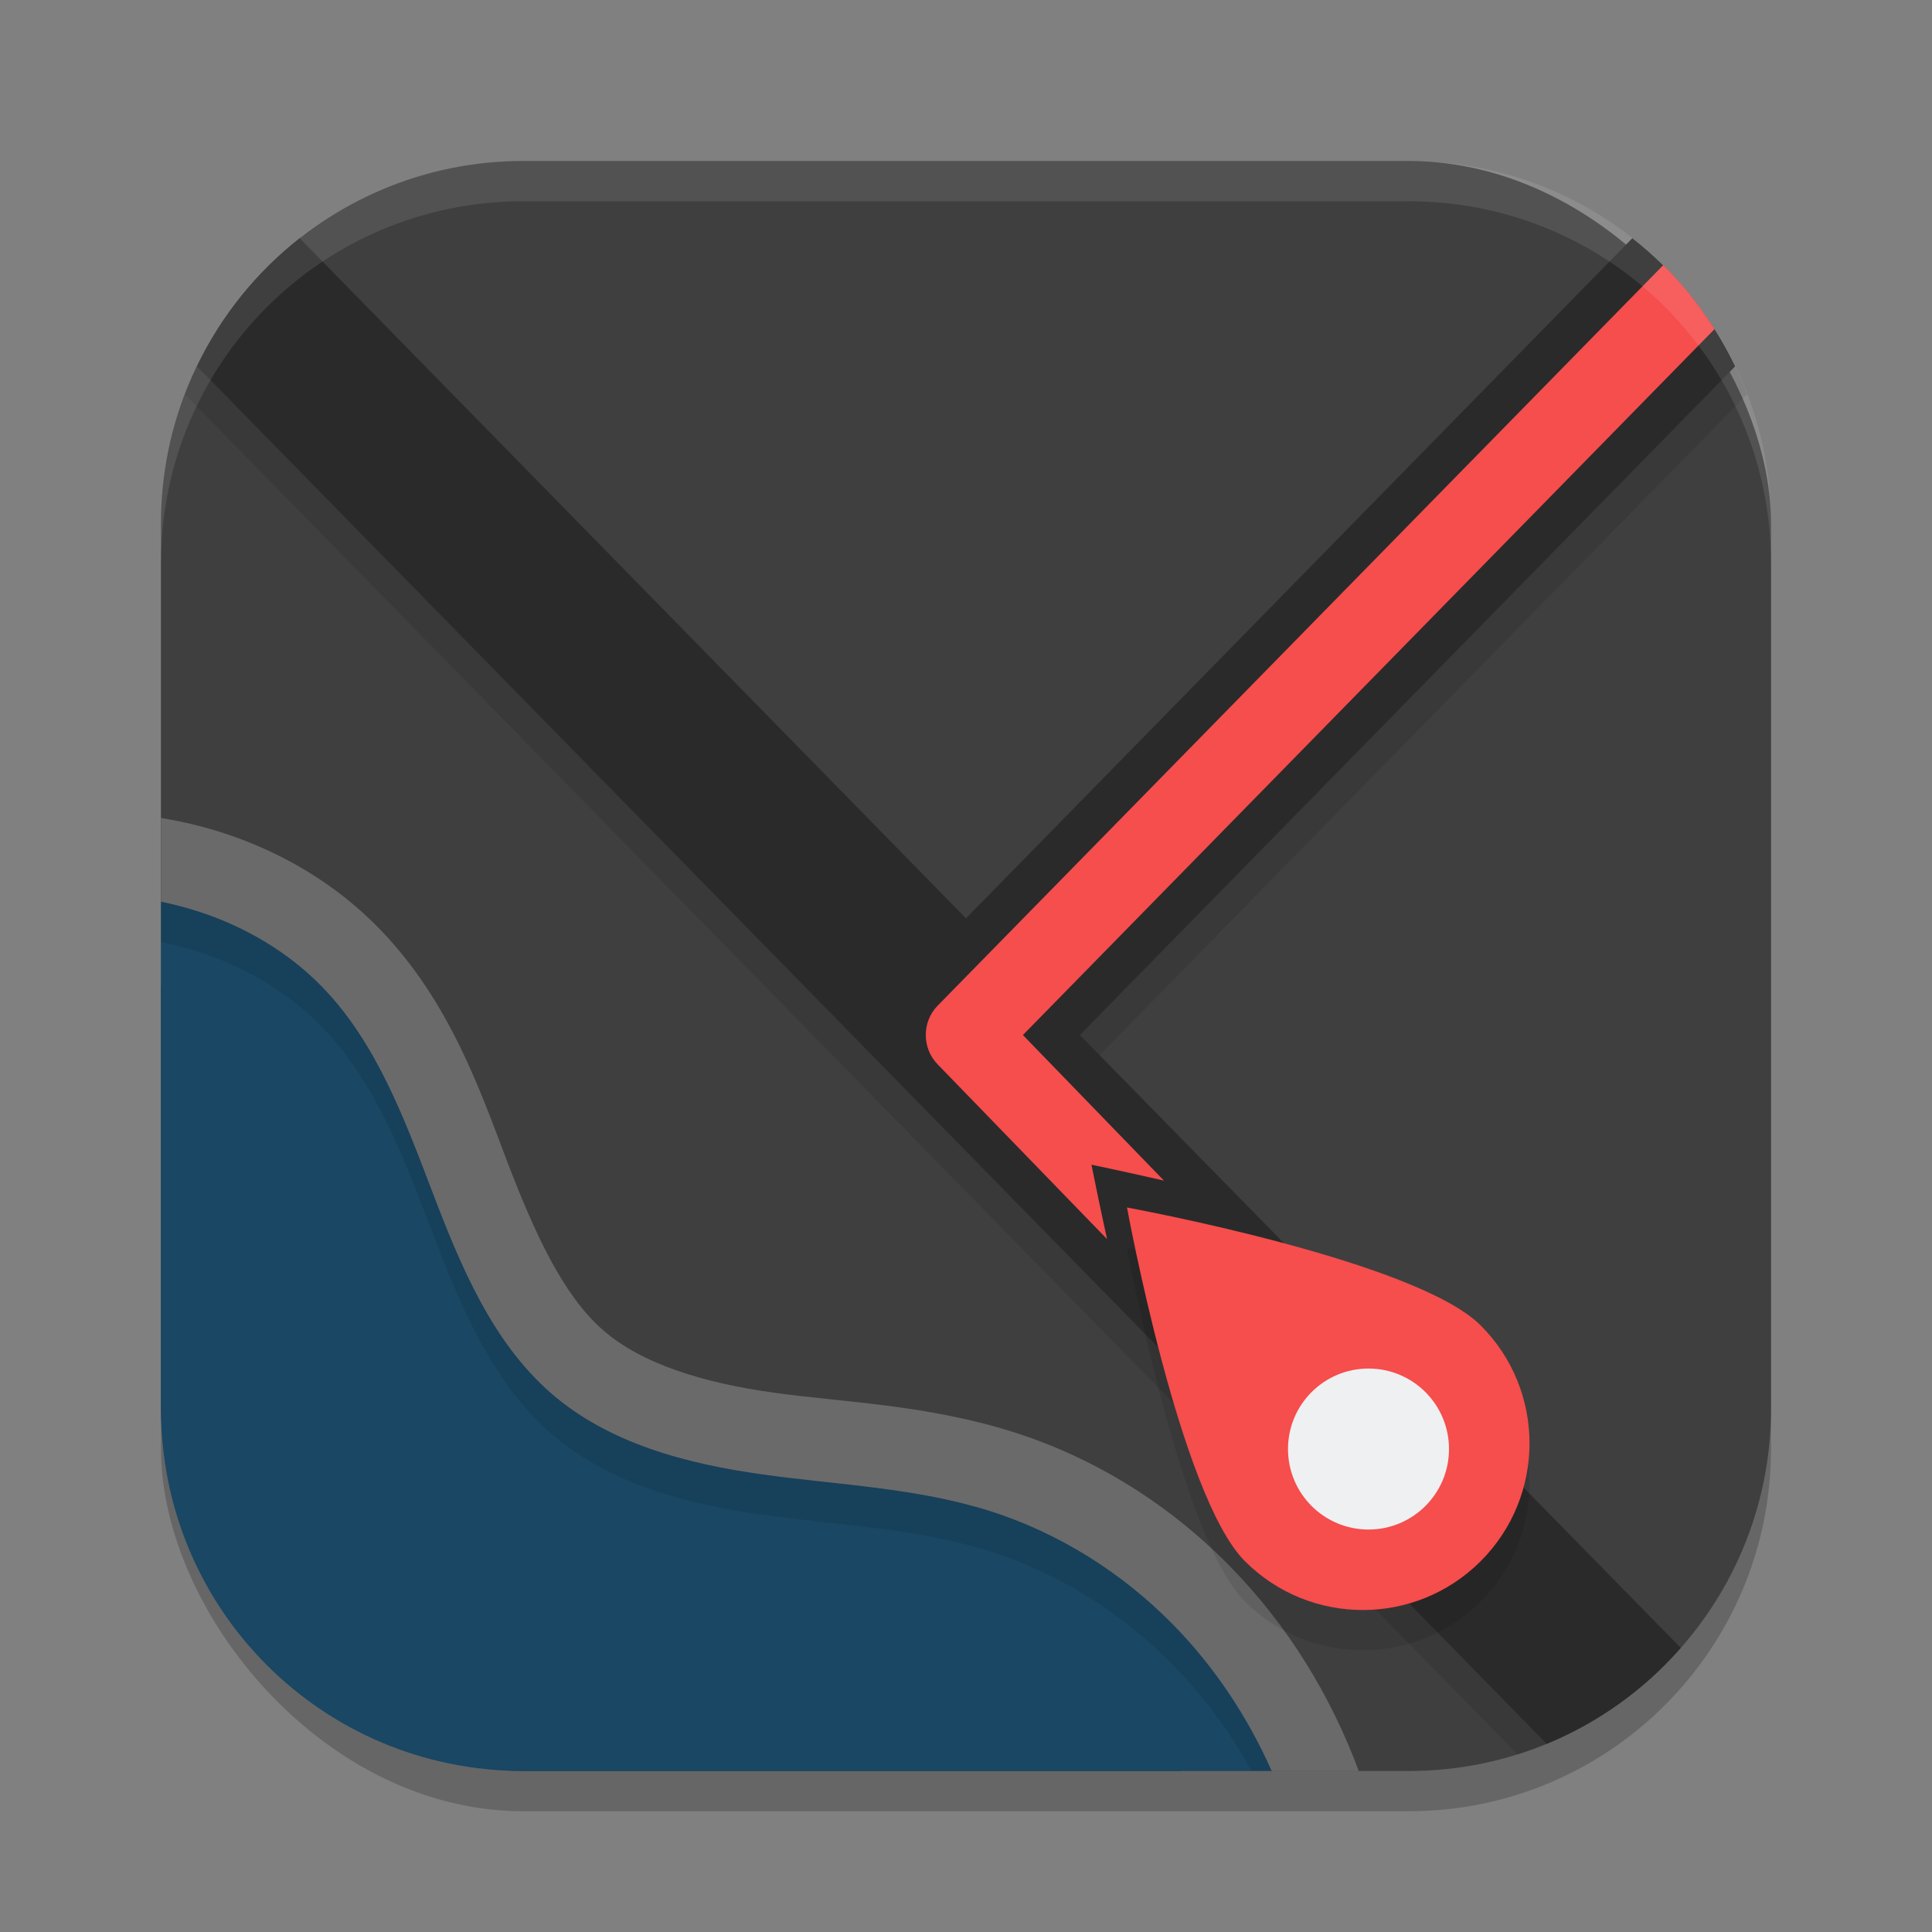
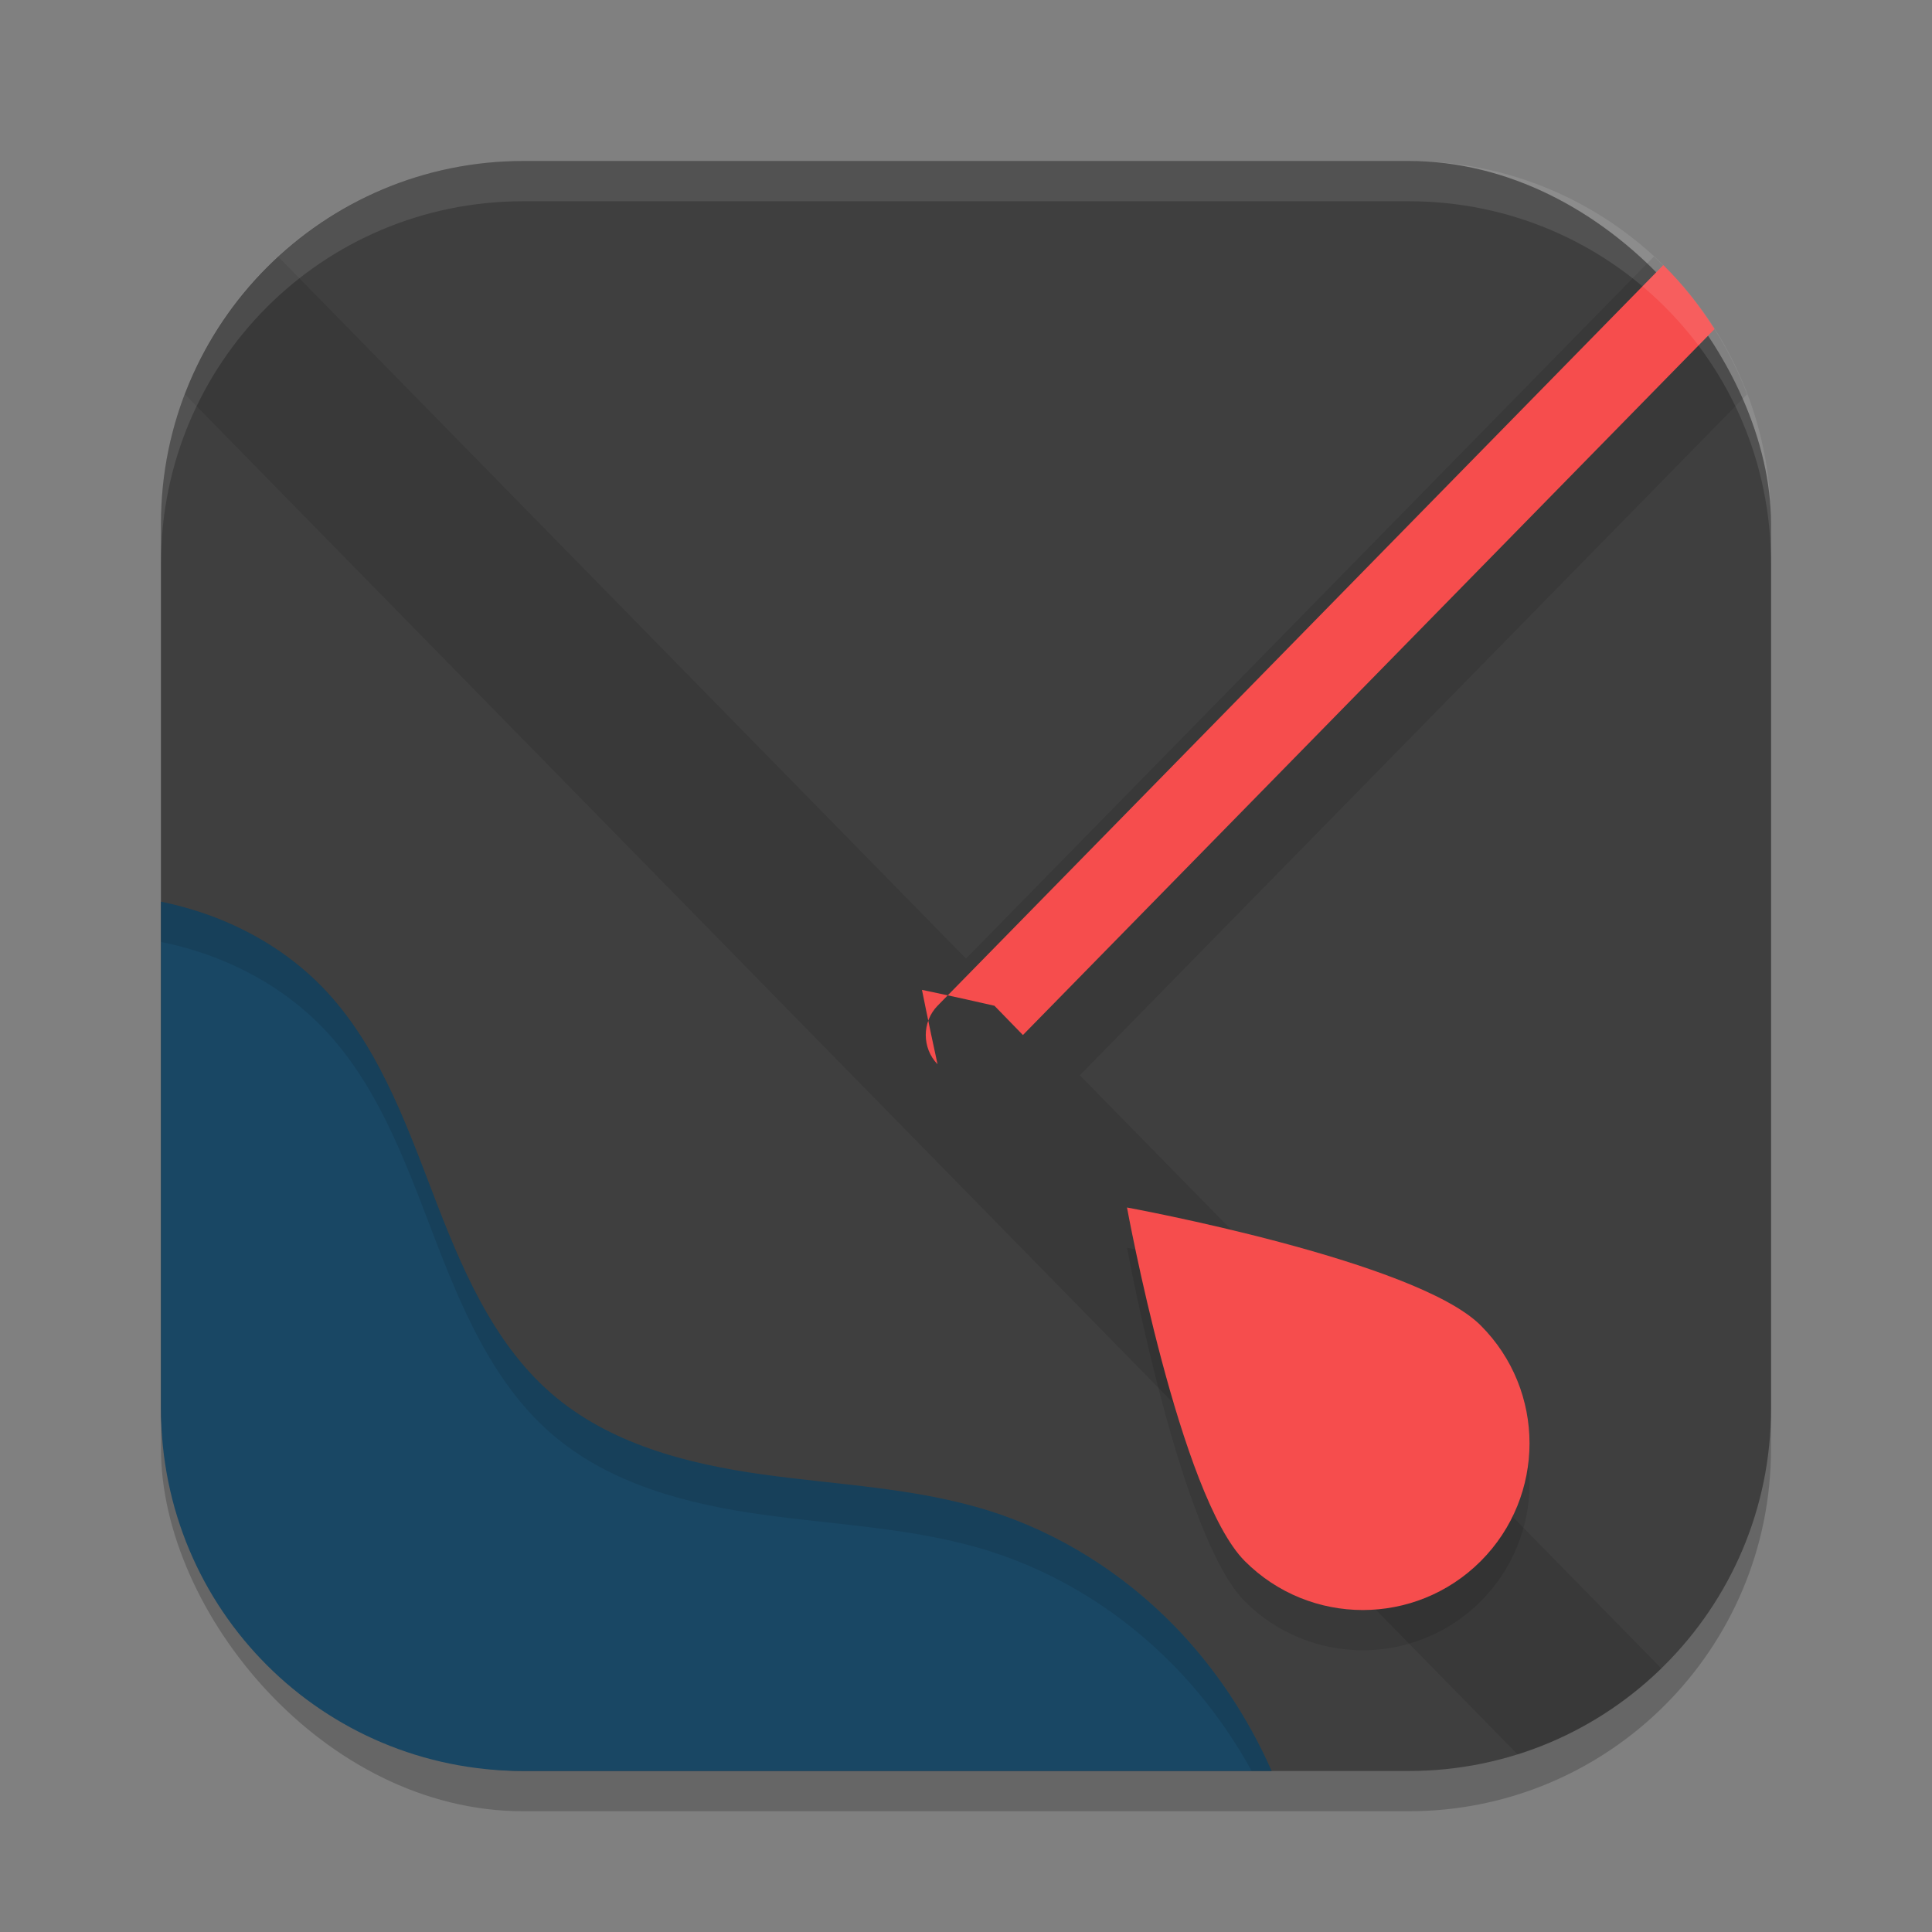
<svg xmlns="http://www.w3.org/2000/svg" xmlns:ns1="http://www.inkscape.org/namespaces/inkscape" xmlns:ns2="http://sodipodi.sourceforge.net/DTD/sodipodi-0.dtd" width="48" height="48" viewBox="0 0 48 48" version="1.1" id="svg5" ns1:version="1.4 (e7c3feb100, 2024-10-09)" ns2:docname="maps.svg">
  <rect x="0" y="0" width="48" height="48" fill="#808080" stroke="none" />
  <ns2:namedview id="namedview7" pagecolor="#ffffff" bordercolor="#000000" borderopacity="0.25" ns1:showpageshadow="2" ns1:pageopacity="0.0" ns1:pagecheckerboard="0" ns1:deskcolor="#d1d1d1" ns1:document-units="px" showgrid="false" ns1:zoom="16.3125" ns1:cx="24.030651" ns1:cy="24.030651" ns1:window-width="1920" ns1:window-height="1011" ns1:window-x="0" ns1:window-y="0" ns1:window-maximized="1" ns1:current-layer="svg5" />
  <defs id="defs2" />
  <rect style="opacity:0.2;fill:#000000;stroke-width:2.857;stroke-linecap:square" id="rect234" width="40" height="40" x="4" y="5" ry="9" />
  <rect style="fill:#3f3f3f;fill-opacity:1;stroke-width:2.857;stroke-linecap:square" id="rect396" width="40" height="40" x="4" y="4" ry="9" />
  <path id="path2" style="opacity:0.1;fill:#000000;stroke-width:2" d="M 6.91,6.375 C 5.892,7.311 5.094,8.478 4.594,9.797 l 33.113,33.793 c 1.361,-0.426 2.575,-1.169 3.57,-2.137 L 26.828,26.715 43.406,9.797 C 42.906,8.478 42.108,7.311 41.09,6.375 L 24,23.816 Z" />
-   <path id="path3" style="fill:#2a2a2a;stroke-width:2;fill-opacity:1" d="M 7.445,5.918 C 6.367,6.764 5.494,7.853 4.895,9.102 L 38.426,43.324 c 1.291,-0.529 2.426,-1.352 3.332,-2.383 L 26.828,25.715 43.109,9.102 C 42.51,7.852 41.634,6.764 40.555,5.918 L 24,22.816 Z" />
-   <path id="path4" style="fill:#f64d4d;stroke-width:2" d="M 41.324,6.586 23.293,24.988 c -0.39,0.4 -0.39,1.053 0,1.453 l 4.211,4.344 c -0.225,-1.032 -0.387,-1.848 -0.387,-1.848 0,0 0.796,0.164 1.801,0.395 L 25.414,25.715 42.598,8.176 C 42.232,7.599 41.808,7.063 41.324,6.586 Z" />
-   <path style="fill:#6a6a6a;stroke-width:2;fill-opacity:1" d="m 4,20.322 v 4.185 c 0.121,0.032 0.241,0.066 0.358,0.104 0.862,0.283 1.644,0.752 2.228,1.352 0.949,0.974 1.595,2.567 2.298,4.408 0.711,1.863 1.57,4.107 3.495,5.792 1.921,1.682 4.262,2.218 6.303,2.503 2.021,0.282 3.833,0.367 5.315,0.835 1.393,0.44 2.699,1.258 3.749,2.33 0.624,0.637 1.162,1.373 1.602,2.17 h 4.41 C 33.057,42.11 31.981,40.366 30.568,38.924 29.069,37.392 27.219,36.225 25.175,35.579 23.018,34.897 20.973,34.844 19.22,34.6 17.487,34.358 15.951,33.895 14.976,33.041 13.994,32.182 13.29,30.66 12.608,28.875 11.918,27.066 11.167,24.862 9.415,23.063 8.319,21.939 6.98,21.166 5.578,20.705 5.055,20.533 4.527,20.41 4,20.322 Z" id="path5" />
+   <path id="path4" style="fill:#f64d4d;stroke-width:2" d="M 41.324,6.586 23.293,24.988 c -0.39,0.4 -0.39,1.053 0,1.453 c -0.225,-1.032 -0.387,-1.848 -0.387,-1.848 0,0 0.796,0.164 1.801,0.395 L 25.414,25.715 42.598,8.176 C 42.232,7.599 41.808,7.063 41.324,6.586 Z" />
  <path id="path6" style="fill:#194764;stroke-width:2;fill-opacity:1" d="M 4,22.402 V 35 c 0,4.986 4.014,9 9,9 h 18.594 c -0.595,-1.344 -1.418,-2.584 -2.438,-3.625 -1.274,-1.302 -2.852,-2.293 -4.57,-2.836 -1.82,-0.575 -3.746,-0.643 -5.633,-0.906 C 17.066,36.37 15.124,35.869 13.676,34.602 12.223,33.329 11.443,31.45 10.746,29.625 10.049,27.8 9.35,25.902 8,24.516 7.16,23.654 6.1,23.032 4.969,22.66 4.651,22.556 4.327,22.469 4,22.402 Z" />
  <path style="opacity:0.1;fill:#000000;stroke-width:2" d="m 28,31 c 0,0 1.312,7.169 2.929,8.787 1.617,1.618 4.24,1.618 5.858,3.8e-4 1.618,-1.618 1.618,-4.241 0,-5.858 C 35.169,32.311 28,31 28,31 Z" id="path7" />
  <path style="fill:#f64d4d;stroke-width:2" d="m 28,30 c 0,0 1.312,7.169 2.929,8.787 1.617,1.618 4.24,1.618 5.858,3.8e-4 1.618,-1.618 1.618,-4.241 0,-5.858 C 35.169,31.311 28,30 28,30 Z" id="path8" />
  <path style="opacity:0.1;fill:#000000;stroke-width:2" d="m 4,22.402 v 1 c 0.327,0.067 0.651,0.151 0.969,0.256 1.131,0.372 2.191,0.993 3.031,1.855 1.35,1.386 2.049,3.285 2.746,5.109 0.697,1.825 1.478,3.706 2.932,4.979 1.448,1.268 3.387,1.768 5.273,2.031 1.887,0.263 3.815,0.331 5.635,0.906 1.719,0.543 3.296,1.536 4.57,2.838 0.761,0.777 1.412,1.664 1.941,2.623 H 31.594 C 30.998,42.656 30.176,41.418 29.156,40.377 27.882,39.075 26.305,38.082 24.586,37.539 22.766,36.964 20.838,36.896 18.951,36.633 17.064,36.37 15.126,35.869 13.678,34.602 12.225,33.329 11.443,31.448 10.746,29.623 10.049,27.798 9.35,25.9 8,24.514 7.16,23.652 6.1,23.03 4.969,22.658 4.651,22.554 4.327,22.469 4,22.402 Z" id="path9" />
-   <ellipse style="fill:#eff0f1;fill-opacity:1;stroke-width:2;stroke-linecap:round;stroke-linejoin:round" id="path11" cx="34" cy="36.001" rx="2" ry="2" />
  <path id="path1040" style="opacity:0.1;fill:#ffffff;stroke-width:8;stroke-linecap:square" d="m 13,4 c -4.986,0 -9,4.014 -9,9 v 1 C 4,9.014 8.014,5 13,5 h 22 c 4.986,0 9,4.014 9,9 V 13 C 44,8.014 39.986,4 35,4 Z" />
</svg>